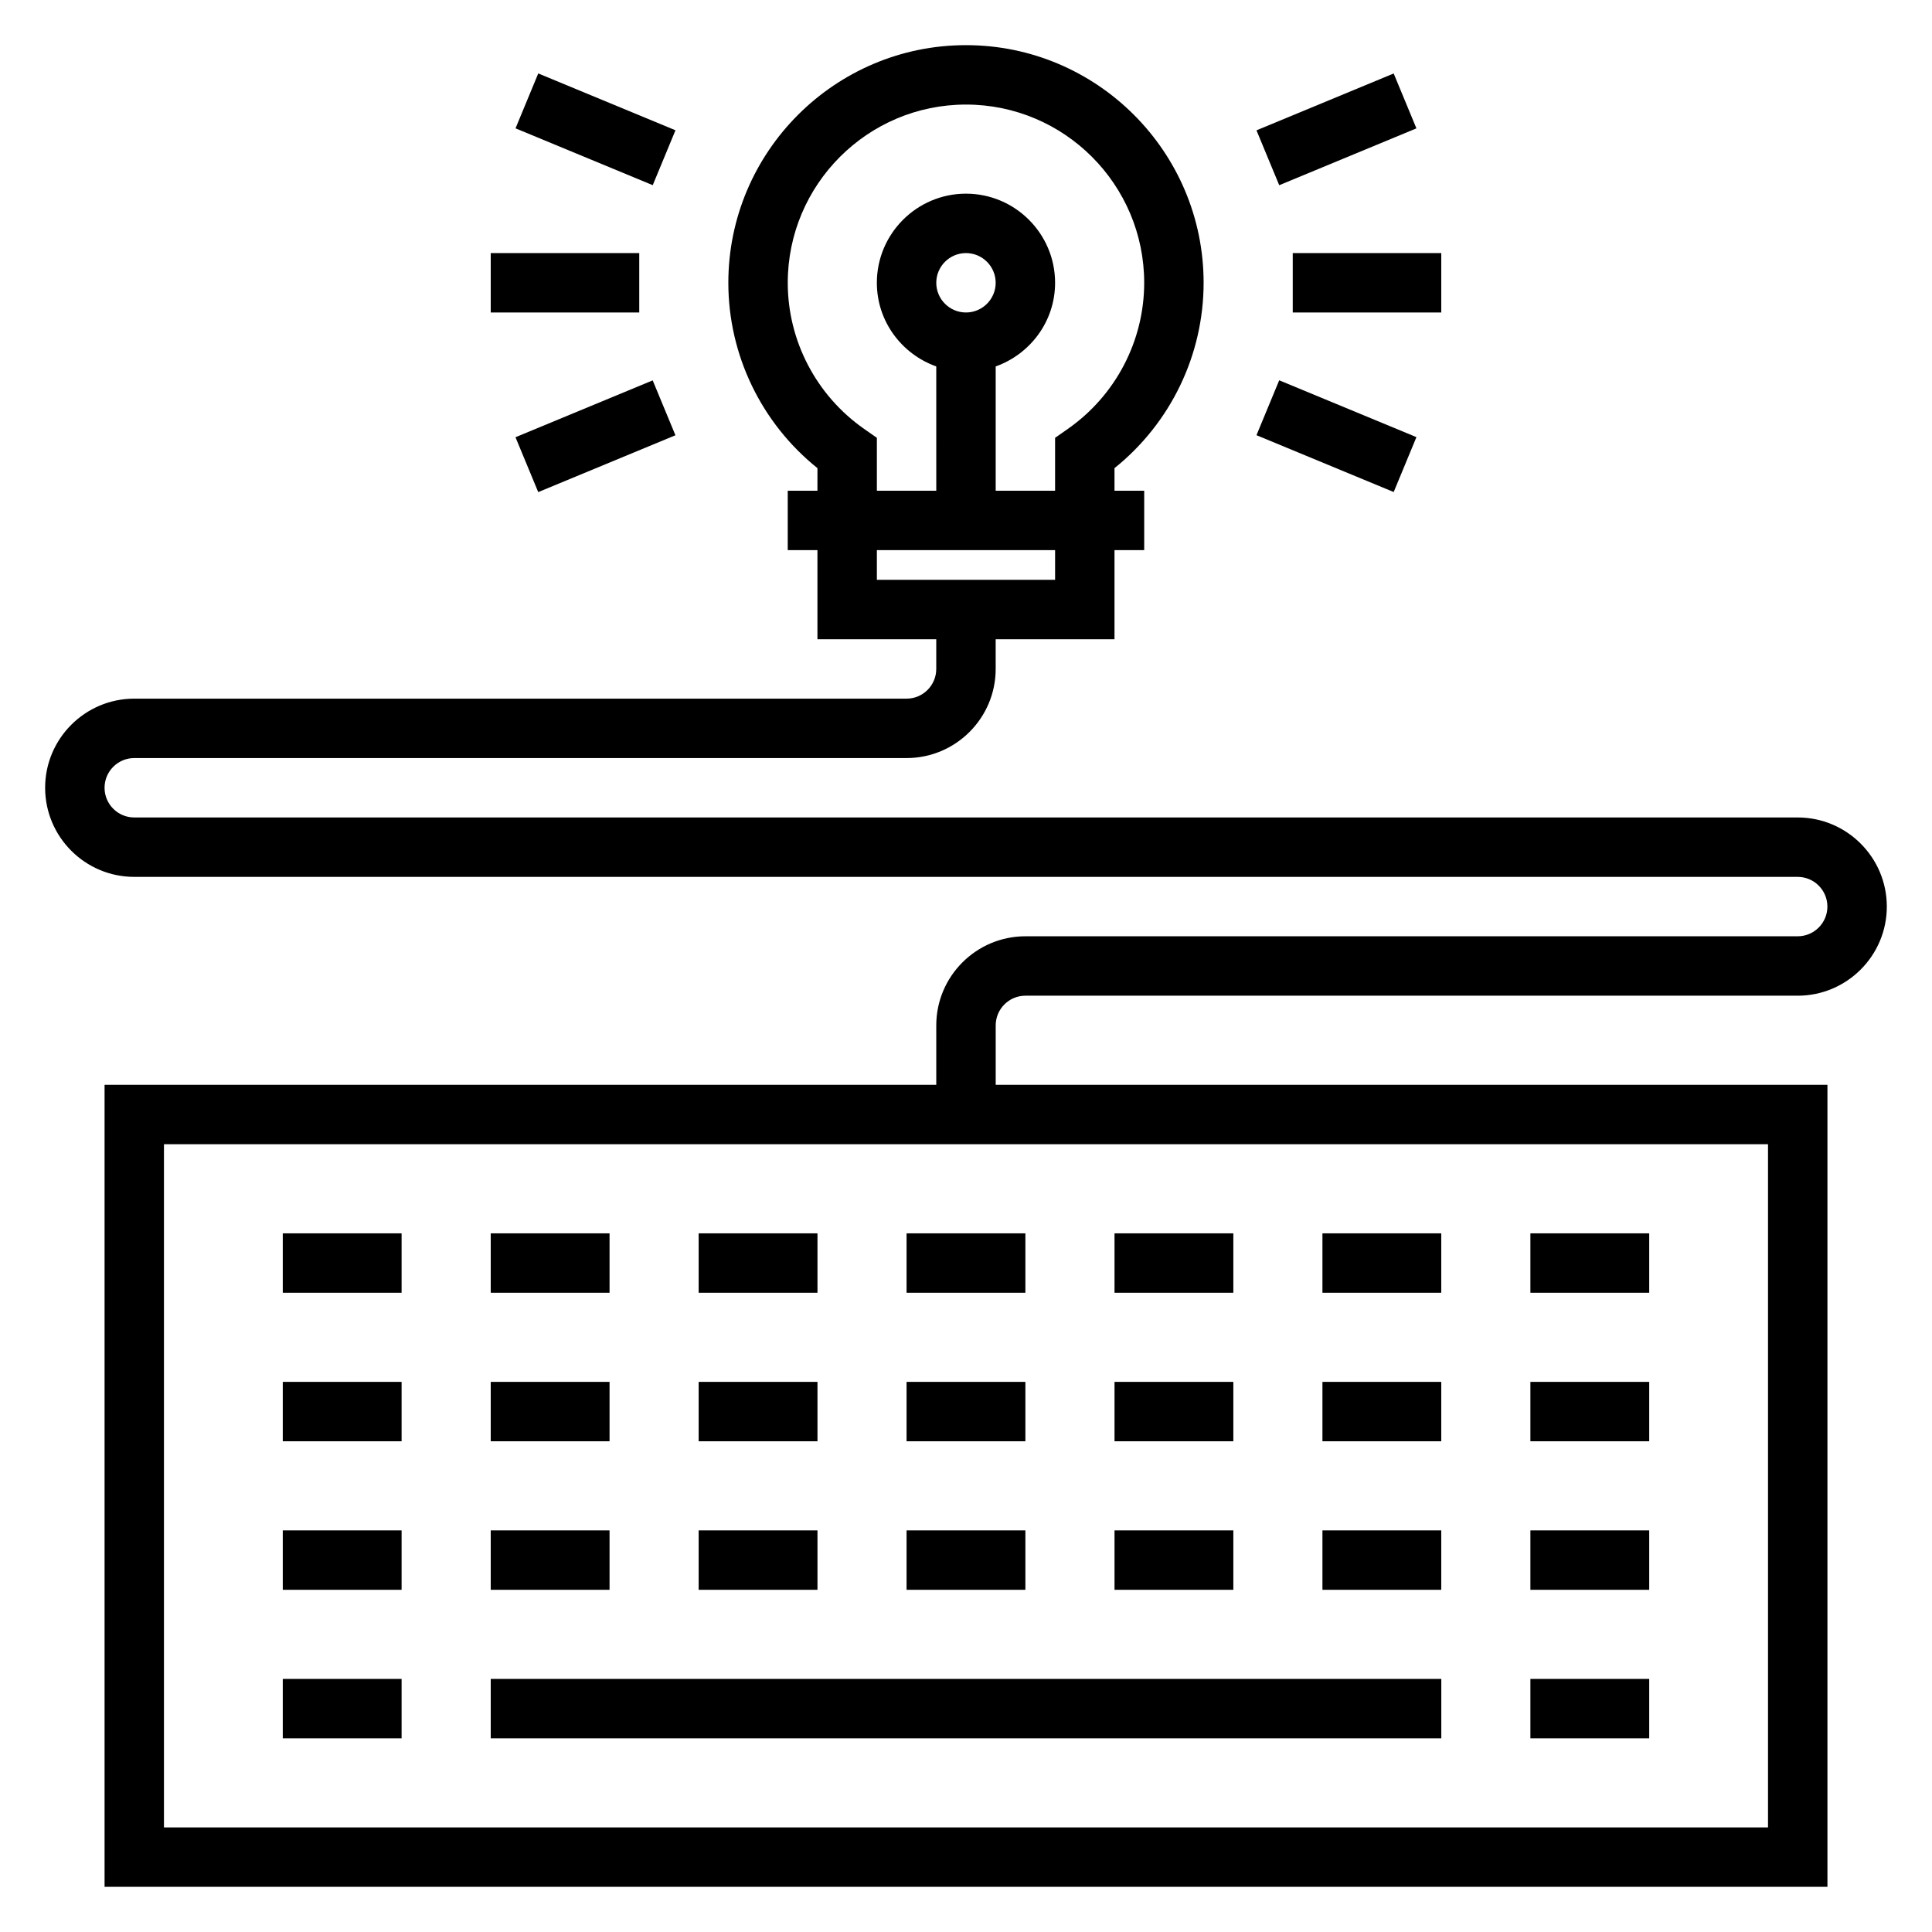
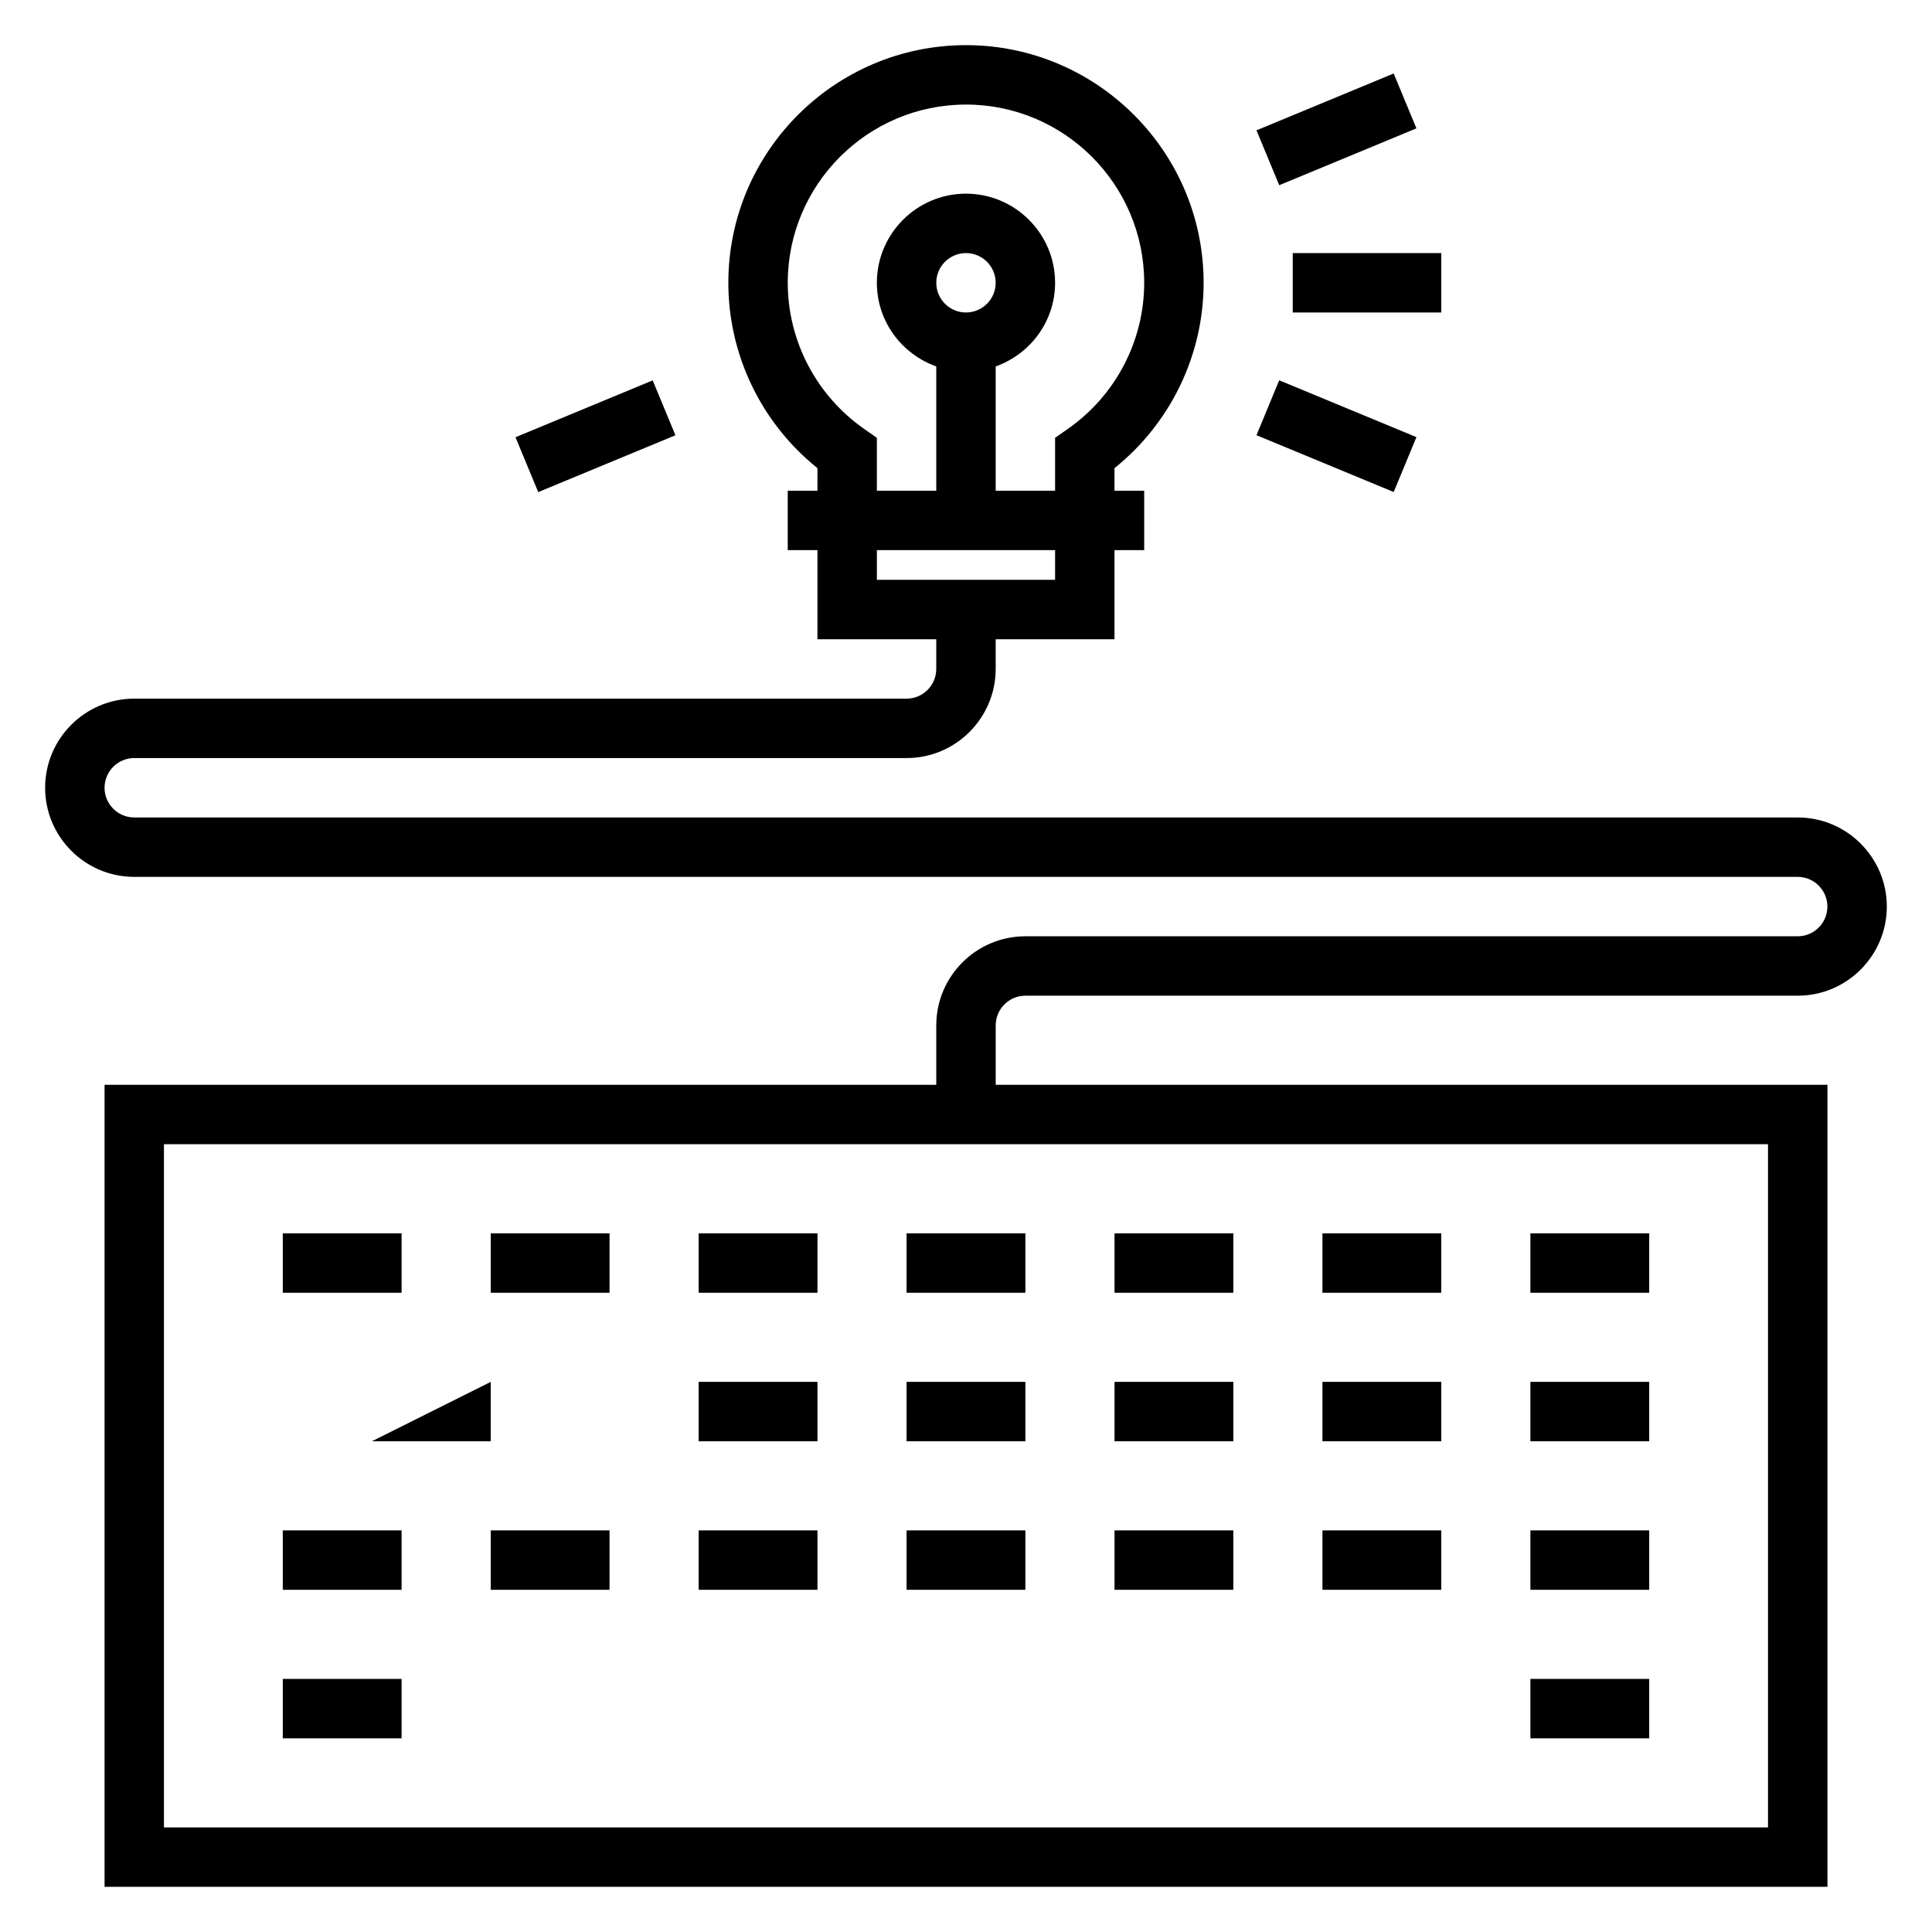
<svg xmlns="http://www.w3.org/2000/svg" fill="#000000" width="800px" height="800px" version="1.1" viewBox="144 144 512 512">
  <g>
-     <path d="m274.05 211.07h39.359v15.742h-39.359z" />
    <path d="m280.61 259.87 36.359-15.066 6.027 14.543-36.359 15.066z" />
    <path d="m415.74 407.87h204.67c13.02 0 23.617-10.598 23.617-23.617 0-13.02-10.598-23.617-23.617-23.617h-440.83c-4.344 0-7.871-3.535-7.871-7.871s3.527-7.871 7.871-7.871h204.67c13.02 0 23.617-10.598 23.617-23.617v-7.871h31.488v-23.617h7.871v-15.742h-7.871v-5.984c14.863-11.926 23.617-29.992 23.617-49.121 0-34.723-28.254-62.977-62.977-62.977s-62.977 28.254-62.977 62.977c0 19.129 8.754 37.195 23.617 49.121l-0.004 5.984h-7.871v15.742h7.871v23.617h31.488v7.871c0 4.336-3.527 7.871-7.871 7.871h-204.67c-13.02 0-23.617 10.598-23.617 23.617s10.598 23.617 23.617 23.617h440.83c4.344 0 7.871 3.535 7.871 7.871 0 4.336-3.527 7.871-7.871 7.871h-204.67c-13.02 0-23.617 10.598-23.617 23.617v15.742l-220.41 0.004v212.54h456.58v-212.54h-220.42v-15.742c0-4.34 3.527-7.875 7.871-7.875zm-42.73-150.2c-12.672-8.855-20.246-23.332-20.246-38.73 0-26.047 21.184-47.23 47.23-47.23s47.23 21.184 47.23 47.23c0 15.398-7.574 29.875-20.246 38.73l-3.367 2.356v14.02h-15.742v-32.938c9.141-3.258 15.742-11.918 15.742-22.168 0-13.02-10.598-23.617-23.617-23.617-13.02 0-23.617 10.598-23.617 23.617 0 10.25 6.606 18.91 15.742 22.168l0.004 32.938h-15.742v-14.02zm19.113-38.73c0-4.336 3.527-7.871 7.871-7.871s7.871 3.535 7.871 7.871c0 4.336-3.527 7.871-7.871 7.871s-7.871-3.531-7.871-7.871zm-15.742 70.848h47.23v7.871h-47.23zm236.16 338.5h-425.09v-181.06h425.09z" />
    <path d="m476.98 259.33 6.023-14.547 36.363 15.062-6.023 14.547z" />
    <path d="m486.59 211.07h39.359v15.742h-39.359z" />
    <path d="m476.98 178.54 36.359-15.066 6.027 14.543-36.359 15.066z" />
-     <path d="m280.62 178.01 6.023-14.547 36.363 15.062-6.023 14.547z" />
    <path d="m218.94 470.85h31.488v15.742h-31.488z" />
    <path d="m274.05 470.85h31.488v15.742h-31.488z" />
    <path d="m329.15 470.85h31.488v15.742h-31.488z" />
    <path d="m384.25 470.85h31.488v15.742h-31.488z" />
    <path d="m439.36 470.85h31.488v15.742h-31.488z" />
    <path d="m494.46 470.85h31.488v15.742h-31.488z" />
    <path d="m549.57 470.85h31.488v15.742h-31.488z" />
-     <path d="m218.94 510.21h31.488v15.742h-31.488z" />
-     <path d="m274.05 510.21h31.488v15.742h-31.488z" />
+     <path d="m274.05 510.21v15.742h-31.488z" />
    <path d="m329.15 510.21h31.488v15.742h-31.488z" />
    <path d="m384.25 510.21h31.488v15.742h-31.488z" />
    <path d="m439.36 510.21h31.488v15.742h-31.488z" />
    <path d="m494.46 510.21h31.488v15.742h-31.488z" />
    <path d="m549.57 510.21h31.488v15.742h-31.488z" />
    <path d="m218.94 549.57h31.488v15.742h-31.488z" />
    <path d="m274.05 549.57h31.488v15.742h-31.488z" />
    <path d="m329.15 549.57h31.488v15.742h-31.488z" />
    <path d="m384.25 549.57h31.488v15.742h-31.488z" />
    <path d="m439.36 549.57h31.488v15.742h-31.488z" />
    <path d="m494.46 549.57h31.488v15.742h-31.488z" />
    <path d="m549.57 549.57h31.488v15.742h-31.488z" />
    <path d="m218.94 588.93h31.488v15.742h-31.488z" />
-     <path d="m274.05 588.93h251.91v15.742h-251.91z" />
    <path d="m549.57 588.93h31.488v15.742h-31.488z" />
  </g>
</svg>